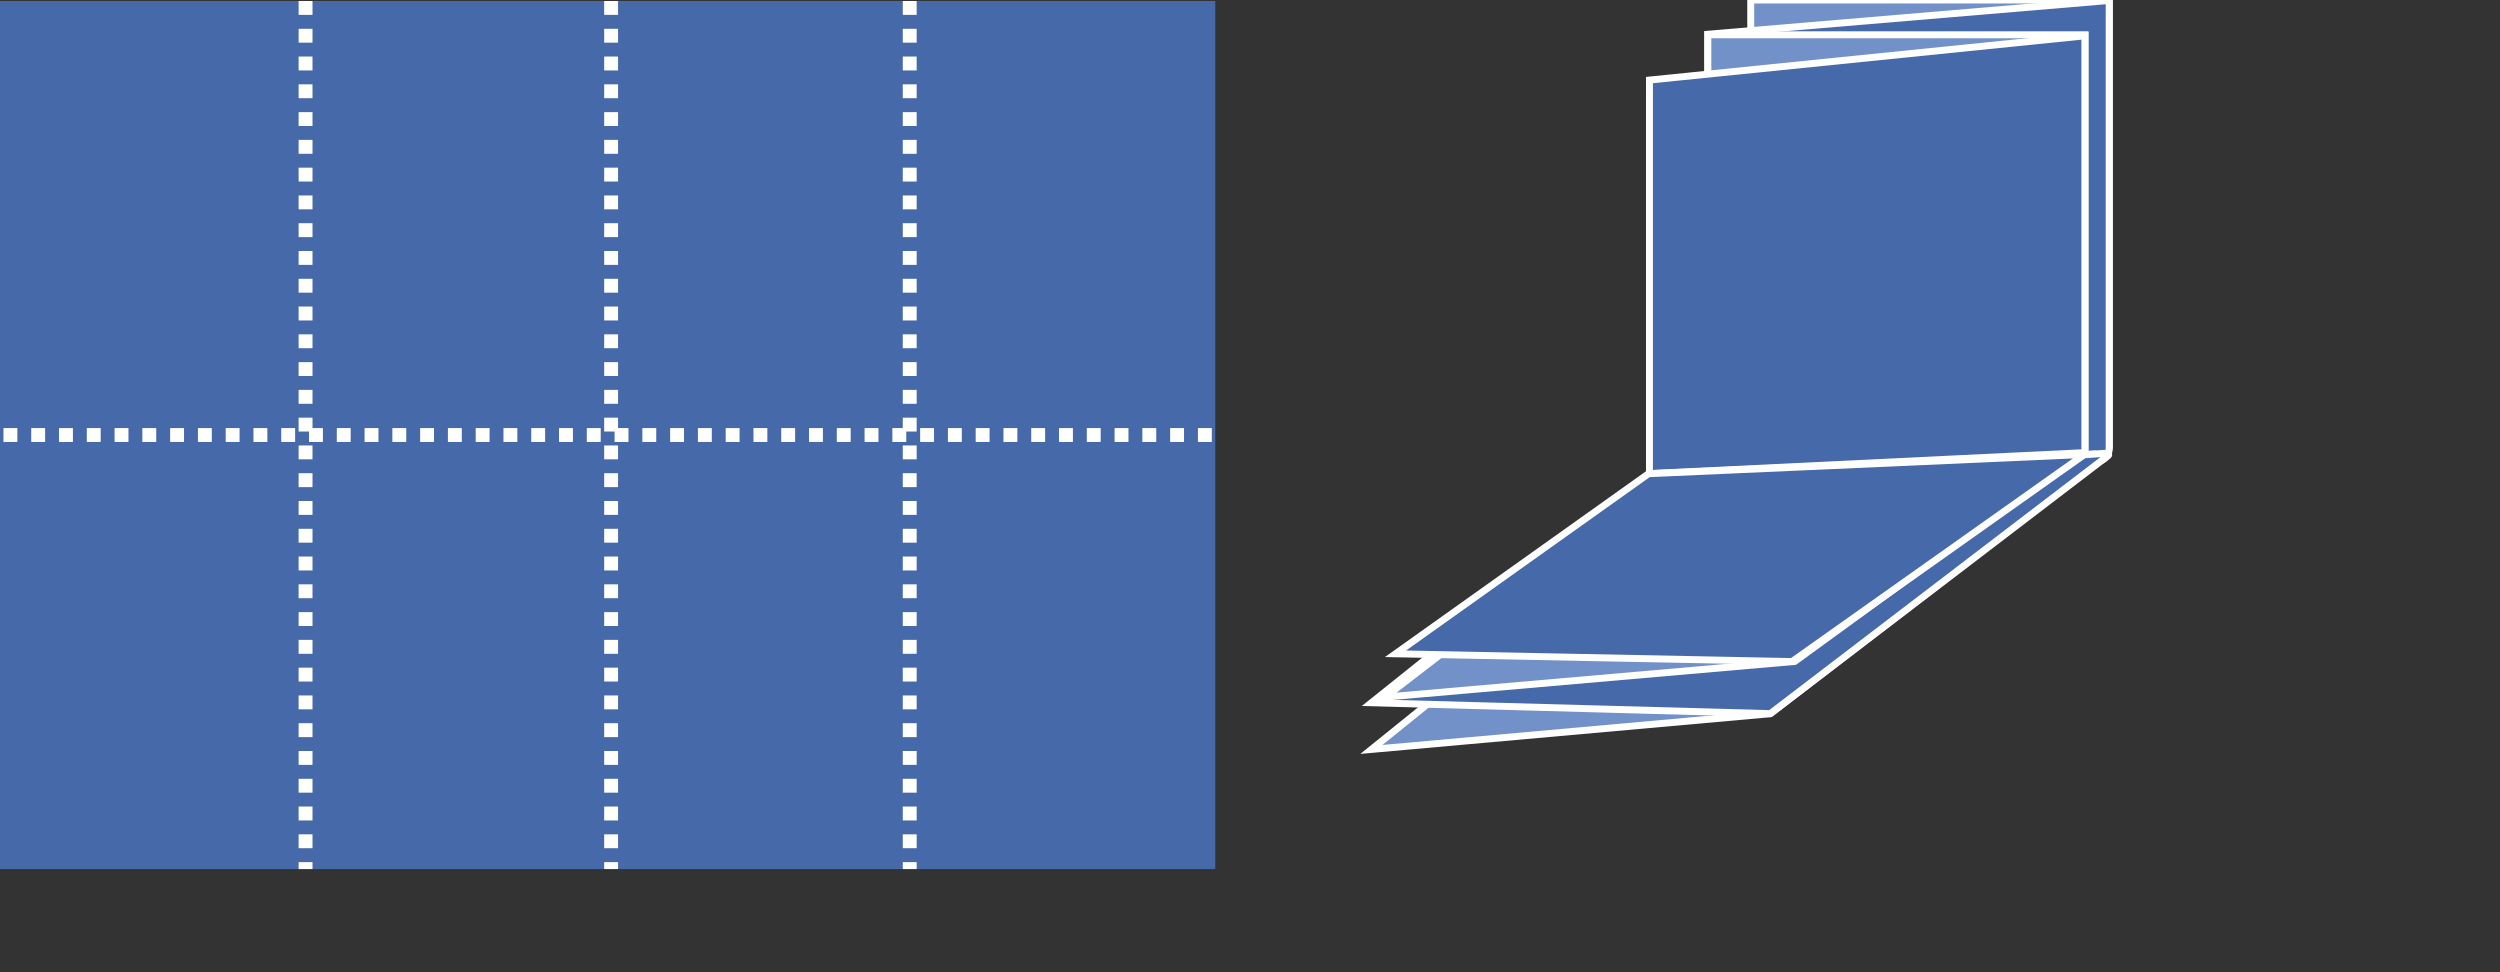
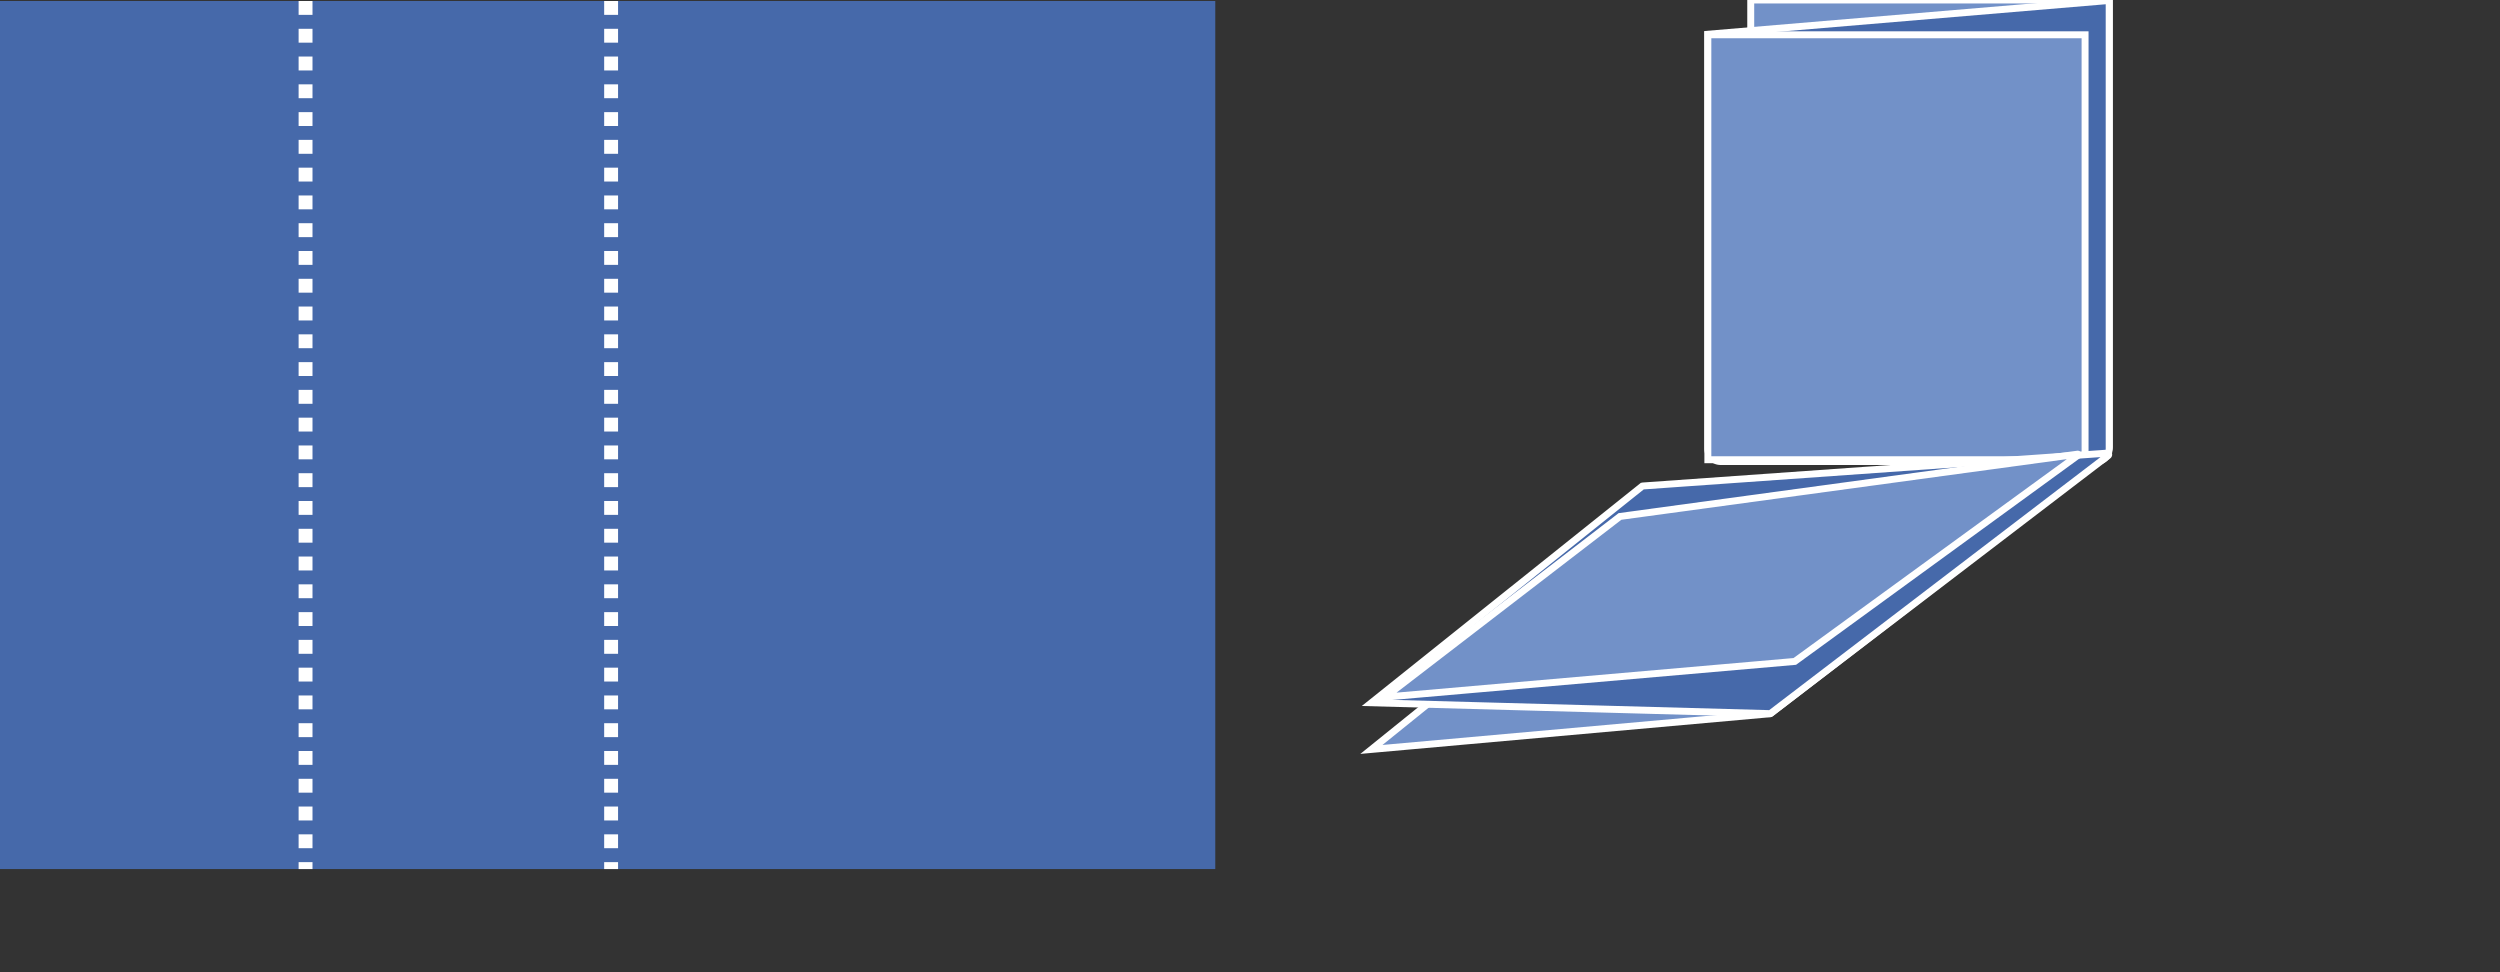
<svg xmlns="http://www.w3.org/2000/svg" height="140" viewBox="0 0 360 140" width="360">
  <rect x="0" y="0" width="360" height="140" fill="#333333" stroke="none" />
  <clipPath id="a">
    <path d="m742 2481h360v140h-360z" />
  </clipPath>
  <g clip-path="url(#a)" transform="translate(-742 -2481)">
    <g stroke="#fff">
      <path d="m0 0h51.636a0 0 0 0 1 0 0v64.305a1.414 1.414 0 0 1 -1.414 1.414h-48.808a1.414 1.414 0 0 1 -1.414-1.414v-64.305a0 0 0 0 1 0 0z" fill="#7291c8" stroke-miterlimit="10" transform="translate(994.106 2481)" />
      <path d="m872.628 1800.164h-54.093a1.854 1.854 0 0 1 -1.854-1.853v-59.675l57.8-4.861v64.535a1.853 1.853 0 0 1 -1.853 1.854z" fill="#4669aa" stroke-miterlimit="10" transform="translate(171.241 747.294)" />
      <path d="m0 0h54.319v61.192h-54.319z" fill="#7291c8" stroke-miterlimit="10" transform="translate(987.931 2486.009)" />
-       <path d="m874.584 1796.7-62.7 3.018v-56.666l62.7-6.37z" fill="#4669aa" stroke-miterlimit="10" transform="translate(167.638 749.478)" />
      <path d="m846.406 1807.738-57.391 5.136 40.417-32.6a.19.19 0 0 1 .1-.042l62.711-8.17a.2.2 0 0 1 .144.349l-45.879 35.289a.2.2 0 0 1 -.102.038z" fill="#7291c8" stroke-miterlimit="10" transform="translate(150.464 776.045)" />
      <path d="m846.39 1808.509-57.376-1.563 38.986-31.175a.213.213 0 0 1 .112-.043l66.847-4.728a.2.2 0 0 1 .138.366l-48.578 37.1a.214.214 0 0 1 -.129.043z" fill="#4669aa" stroke-miterlimit="10" transform="translate(150.463 775.253)" />
      <path d="m849.146 1800.932-59.013 5.141 33.84-26.016 65.894-8.971a.088.088 0 0 1 .063.16z" fill="#7291c8" stroke-miterlimit="10" transform="translate(151.303 775.313)" />
-       <path d="m848.106 1800.958-57.106-1.118 36.436-25.93 62.788-2.774z" fill="#4669aa" stroke-miterlimit="10" transform="translate(151.951 775.306)" />
    </g>
    <path d="m0 0h175v125h-175z" fill="#4669aa" transform="translate(742 2481.143)" />
-     <path d="m8078-10667.328h175" fill="none" stroke="#fff" stroke-dasharray="2 2" stroke-width="2" transform="translate(-7335.501 13210.971)" />
    <path d="m8078-10667.328h125" fill="none" stroke="#fff" stroke-dasharray="2 2" stroke-width="2" transform="matrix(0 1 -1 0 -9837.328 -5596.857)" />
    <path d="m8078-10667.328h125" fill="none" stroke="#fff" stroke-dasharray="2 2" stroke-width="2" transform="matrix(0 1 -1 0 -9881.328 -5596.857)" />
-     <path d="m8078-10667.328h125" fill="none" stroke="#fff" stroke-dasharray="2 2" stroke-width="2" transform="matrix(0 1 -1 0 -9794.328 -5596.857)" />
  </g>
</svg>